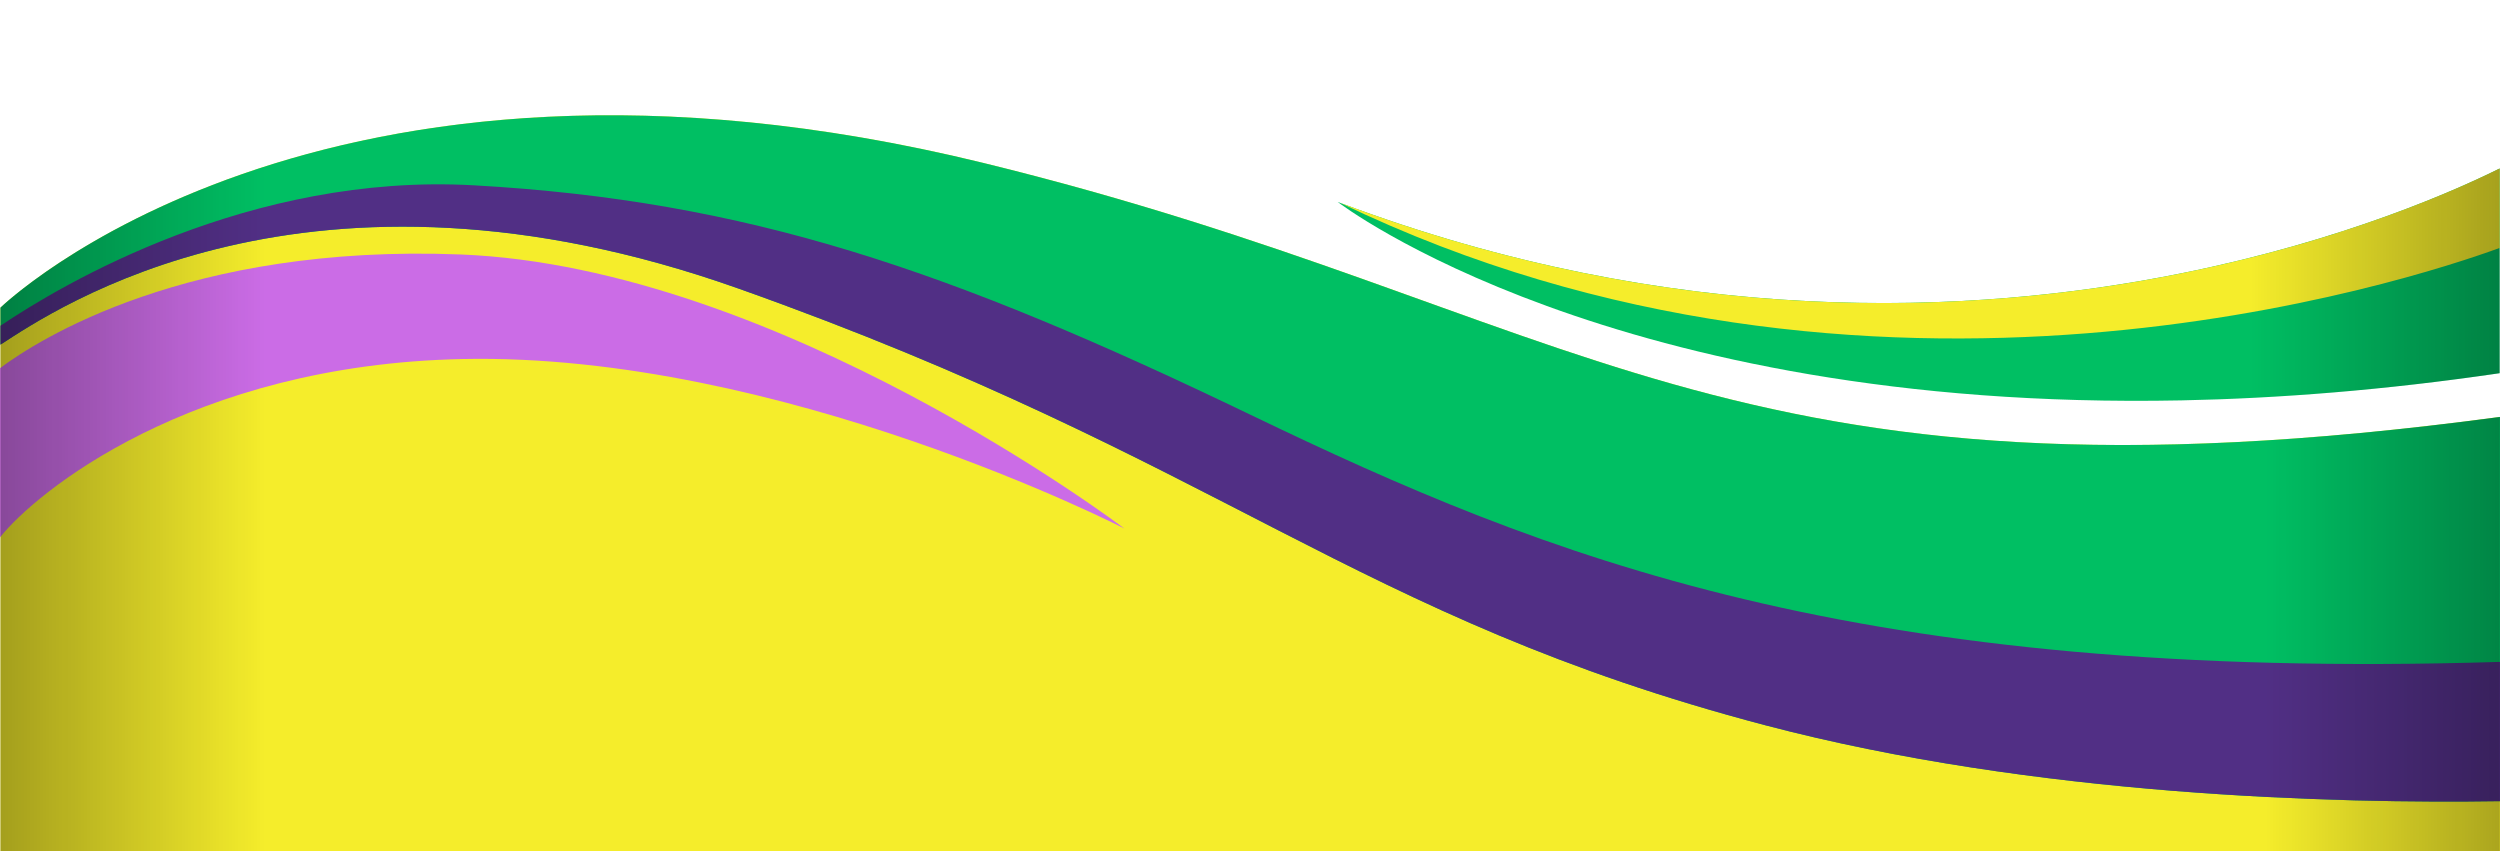
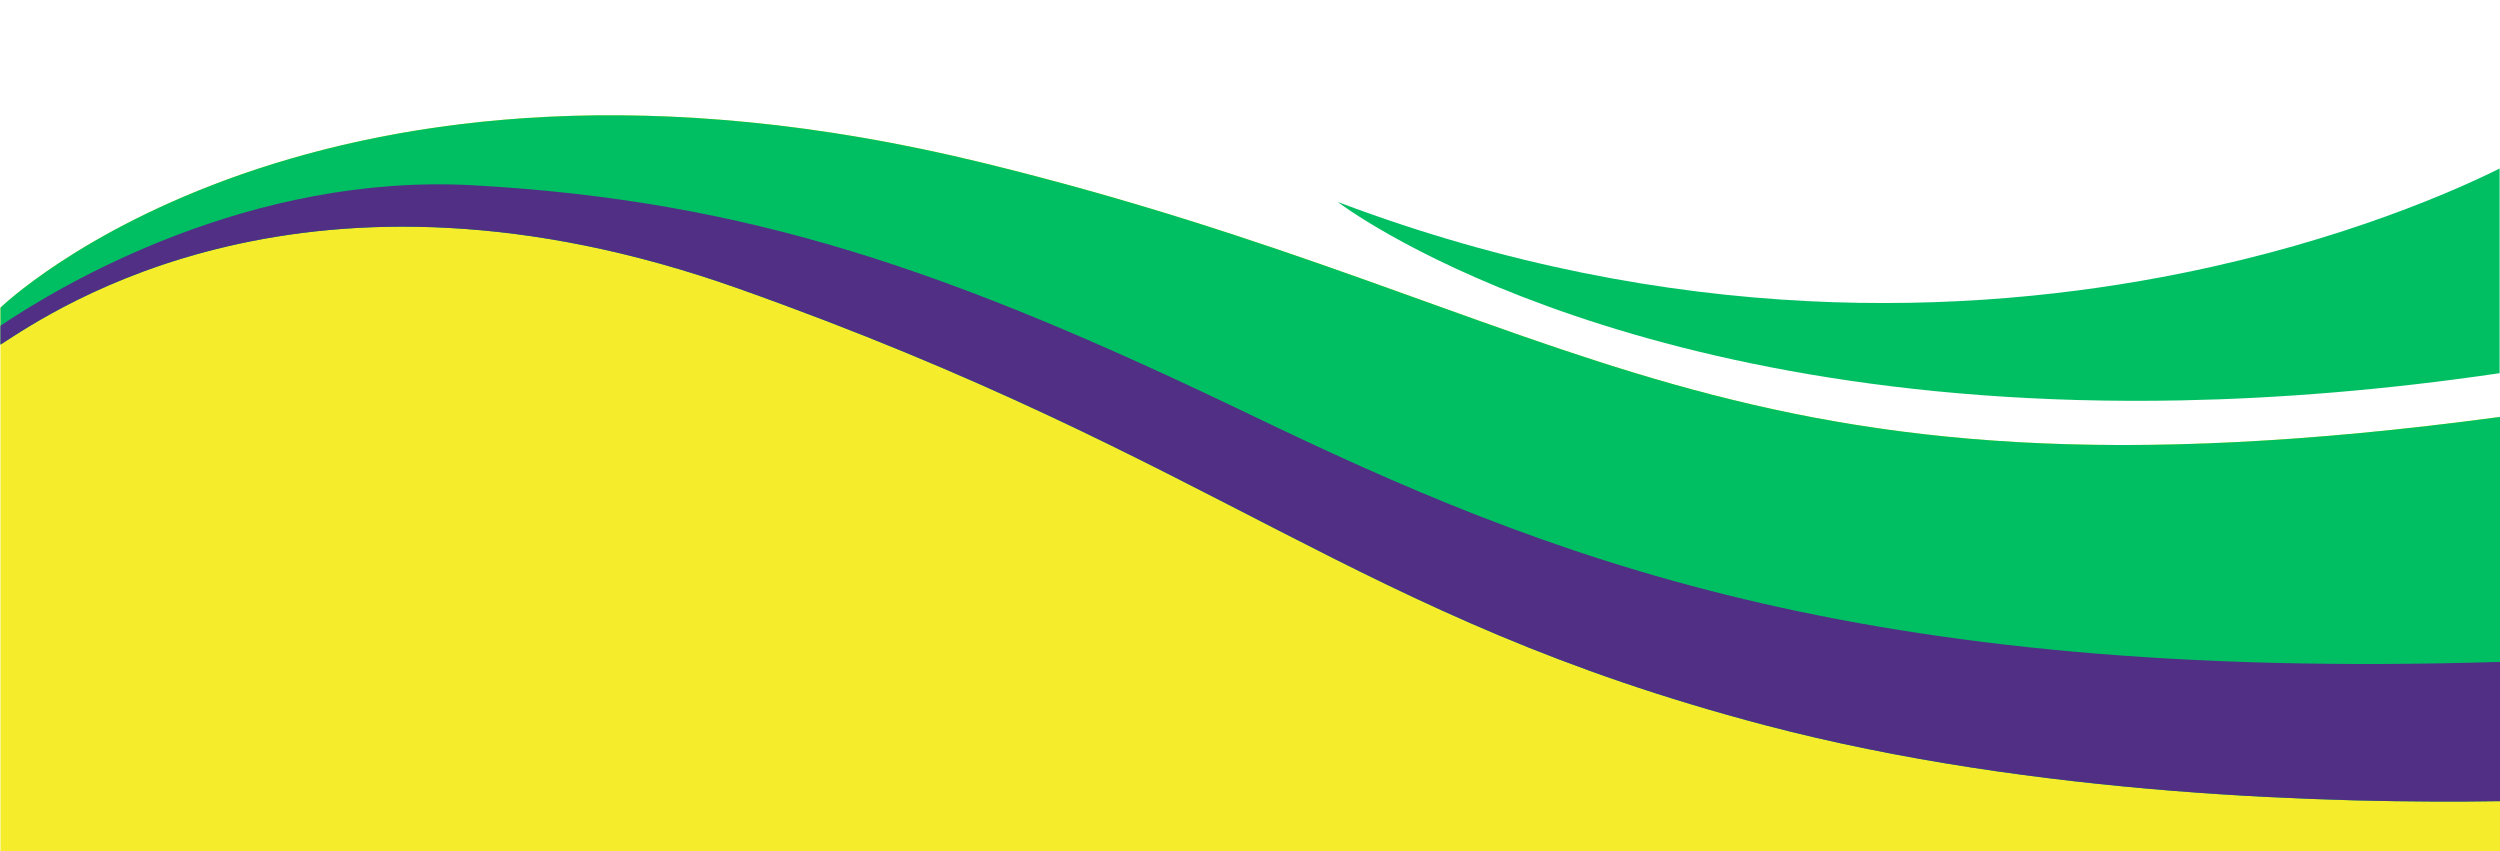
<svg xmlns="http://www.w3.org/2000/svg" xmlns:xlink="http://www.w3.org/1999/xlink" data-name="Layer 1" fill="#000000" height="1021.4" preserveAspectRatio="xMidYMid meet" version="1" viewBox="-0.3 1978.6 3000.5 1021.4" width="3000.5" zoomAndPan="magnify">
  <defs>
    <linearGradient gradientUnits="userSpaceOnUse" id="b" x1="317.87" x2="-123.08" xlink:actuate="onLoad" xlink:show="other" xlink:type="simple" y1="2579.9" y2="2579.9">
      <stop offset="0" stop-opacity="0" />
      <stop offset="0.94" stop-opacity="0.43" />
      <stop offset="1" stop-opacity="0.5" />
    </linearGradient>
    <linearGradient gradientUnits="userSpaceOnUse" id="a" x1="2700.72" x2="3166.28" xlink:actuate="onLoad" xlink:show="other" xlink:type="simple" y1="2319.99" y2="2319.99">
      <stop offset="0" stop-opacity="0" />
      <stop offset="1" stop-opacity="0.5" />
    </linearGradient>
    <linearGradient id="c" x1="2719.11" x2="3183.56" xlink:actuate="onLoad" xlink:href="#a" xlink:show="other" xlink:type="simple" y1="2739.51" y2="2739.51" />
  </defs>
  <g id="change1_1">
    <path d="M3000.25,2479v521H.25V2347.85S125,2226.56,382,2159.8c191.38-49.72,456.11-69.19,797.25,14.2C1788.64,2323,1999,2528.52,2618,2511.76c112.28-3,238-13.4,382-32.73Z" fill="#f5ed2b" />
  </g>
  <g id="change2_1">
    <path d="M3000.25,2479v461.16c-195.45,3-557.62-5.73-882-91.16-495.5-130.5-649-317-1232-524-517.13-183.61-821.5,25.5-886,67.24v-44.39S380,1978.63,1179.25,2174C1899.25,2350,2062.25,2605,3000.25,2479Z" fill="#00bf63" />
  </g>
  <g id="change3_1">
    <path d="M3000.25,2773v167.16c-195.45,3-557.62-5.73-882-91.16-495.5-130.5-649-317-1232-524-517.13-183.61-821.5,25.5-886,67.24v-22.69c74.3-50,299.58-183.62,568-168.55,329.51,18.5,570.12,101.08,932.5,275.5C1855.29,2647.15,2226,2797,3000.25,2773Z" fill="#512f85" />
  </g>
  <g id="change4_1">
-     <path d="M1349.23,2613c-3.16-1.69-412.95-211.46-794.48-203.49-327.42,6.84-513,161-555,214V2420.44C45,2386.65,224.83,2271.18,552.25,2284,933.75,2298.94,1346,2610.55,1349.23,2613Z" fill="#cb6ce6" />
-   </g>
+     </g>
  <g id="change2_2">
    <path d="M2999.75,2180.84v245.67c-137.77,20.27-265,30.3-381.75,32.63-683.35,13.63-1010.26-236.23-1012.74-238.13l3.49,1.3c399.49,150.08,755,135.56,1009.25,84.26C2814.39,2267,2950.41,2205.43,2999.75,2180.84Z" fill="#00bf63" />
  </g>
  <g id="change5_1">
-     <path d="M2999.75,2180.84v95.34c-105.88,38.65-755.07,252.71-1391-53.87C2316.77,2488.3,2886.53,2237.26,2999.75,2180.84Z" fill="#f5ed2b" />
-   </g>
-   <path d="M382,2159.8V3000H.25V2347.85S125,2226.56,382,2159.8Z" fill="url(#b)" />
-   <path d="M2999.75,2426.51c-137.77,20.27-265,30.3-381.75,32.63V2306.57c196.39-39.6,332.41-101.14,381.75-125.73Z" fill="url(#a)" />
-   <path d="M3000,2479v521H2618V2511.76C2730.28,2508.72,2856,2498.36,3000,2479Z" fill="url(#c)" />
+     </g>
</svg>